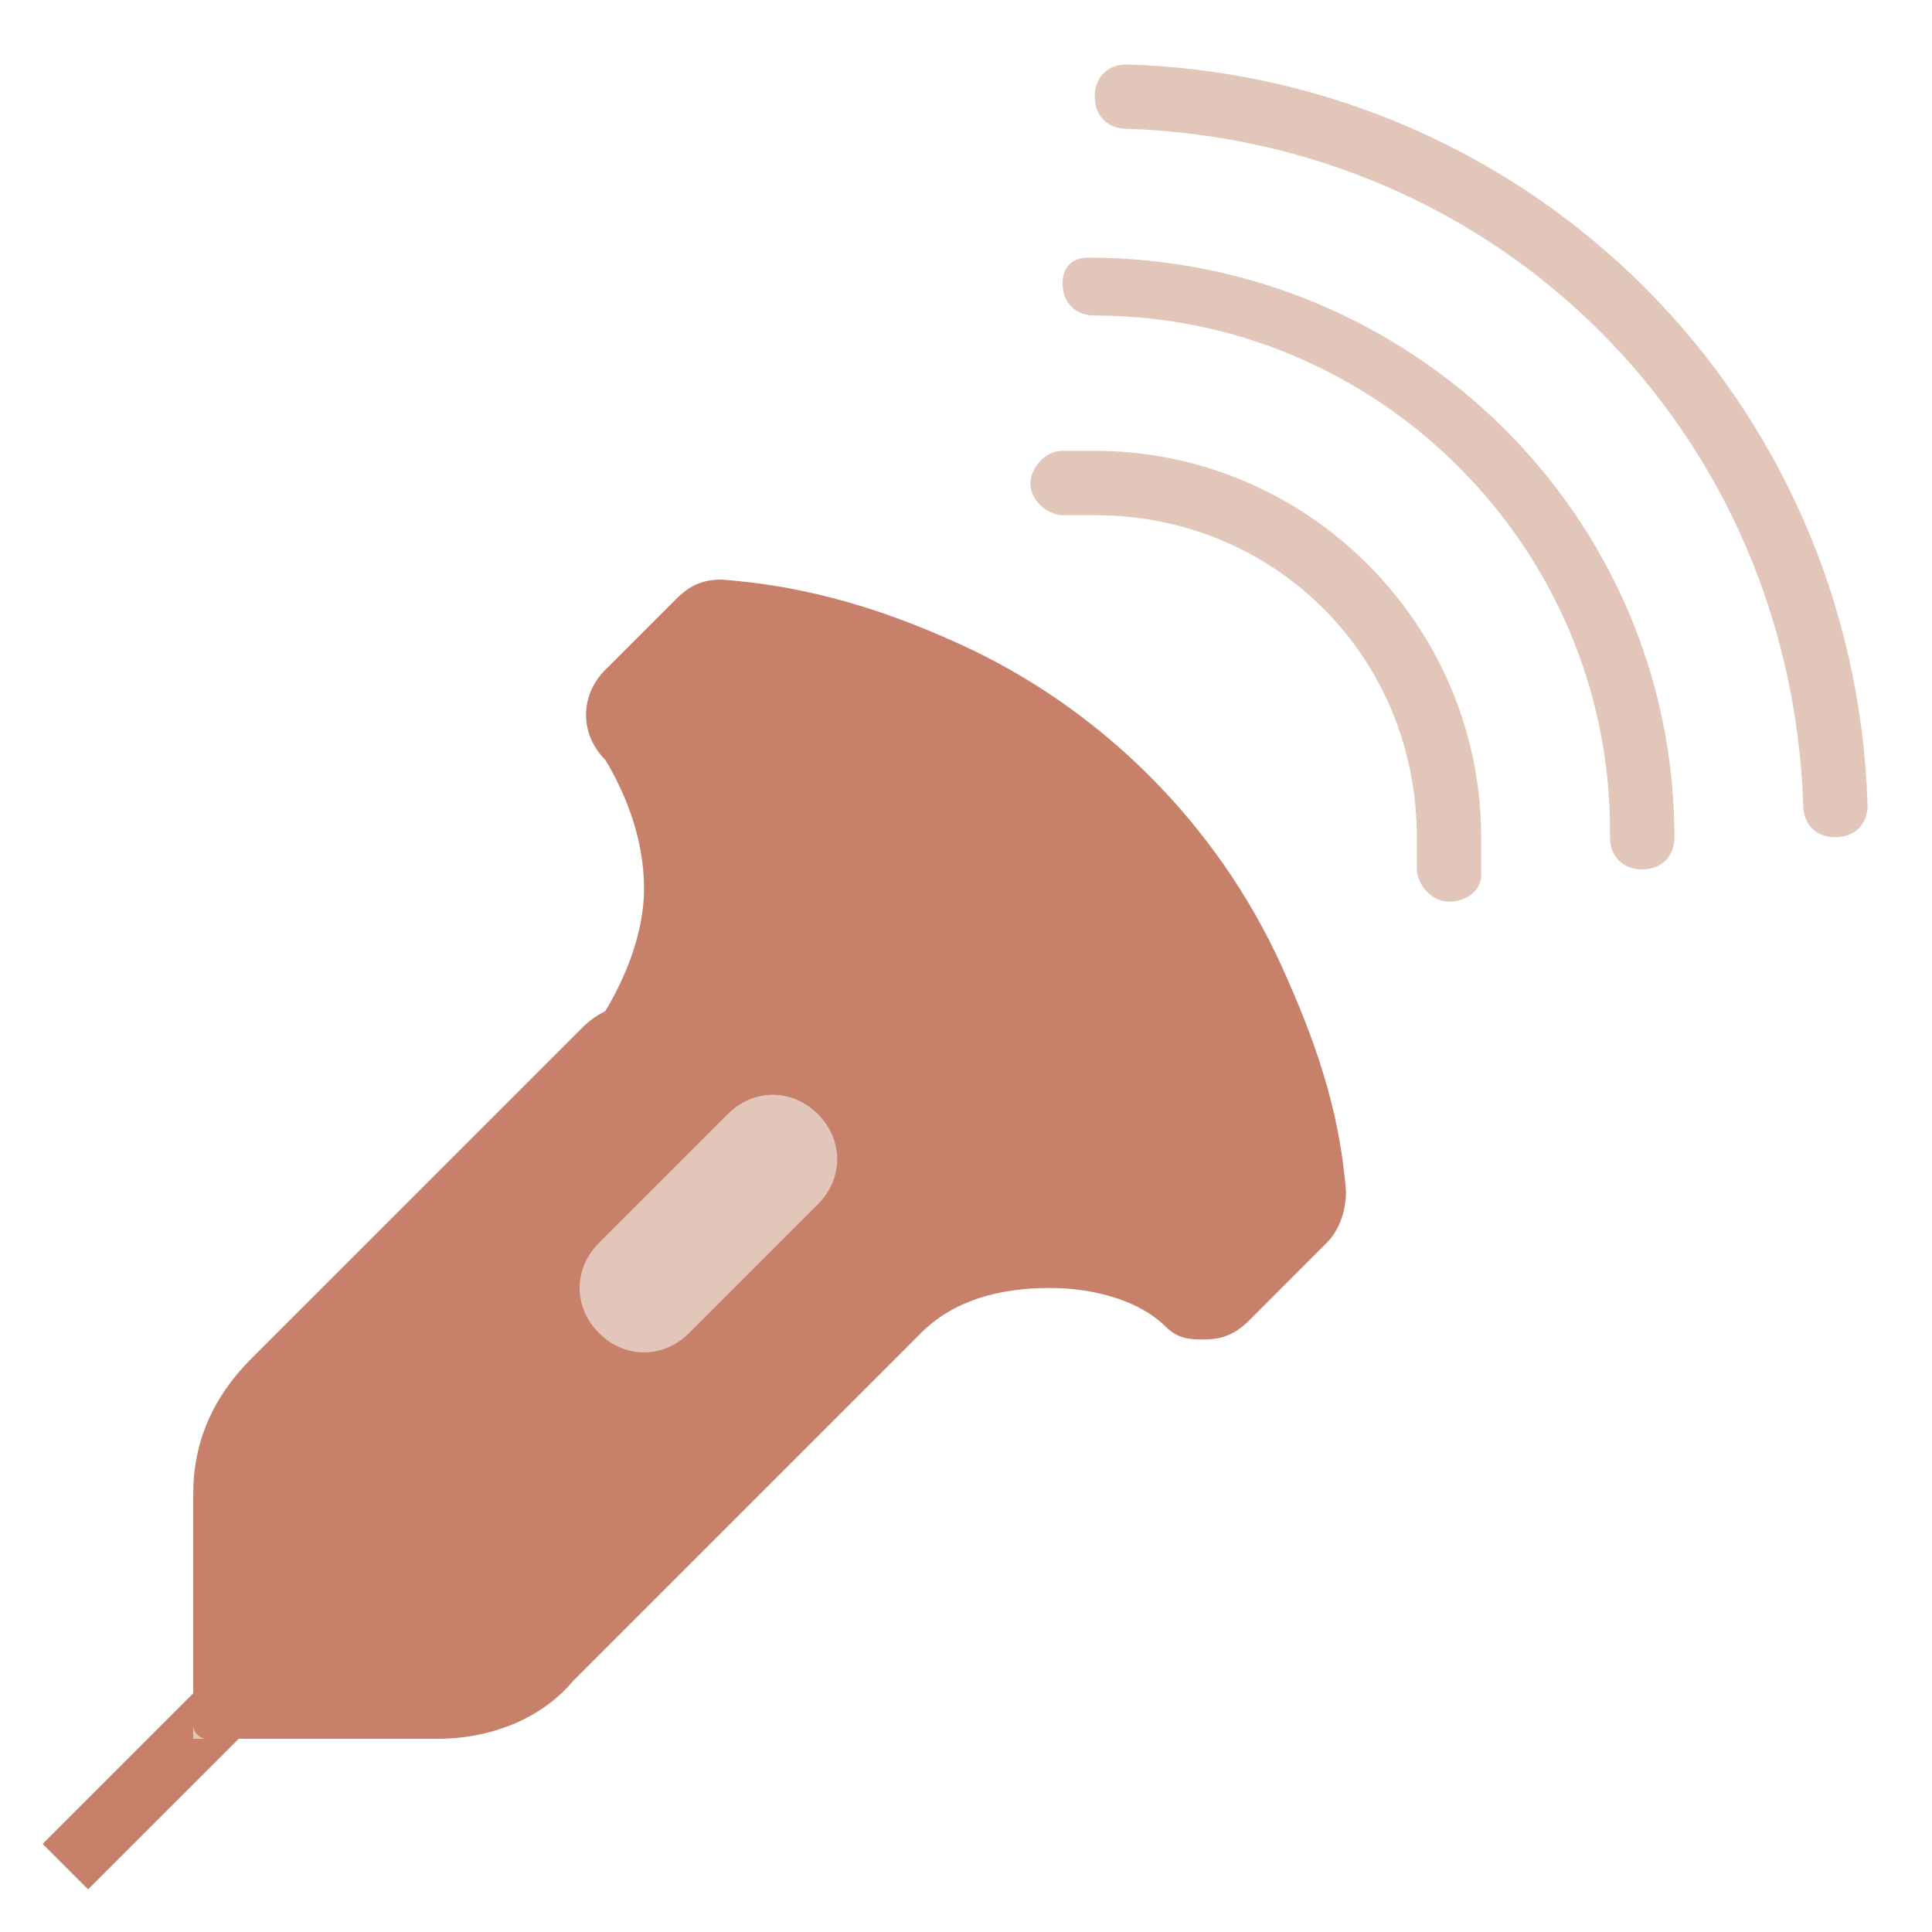
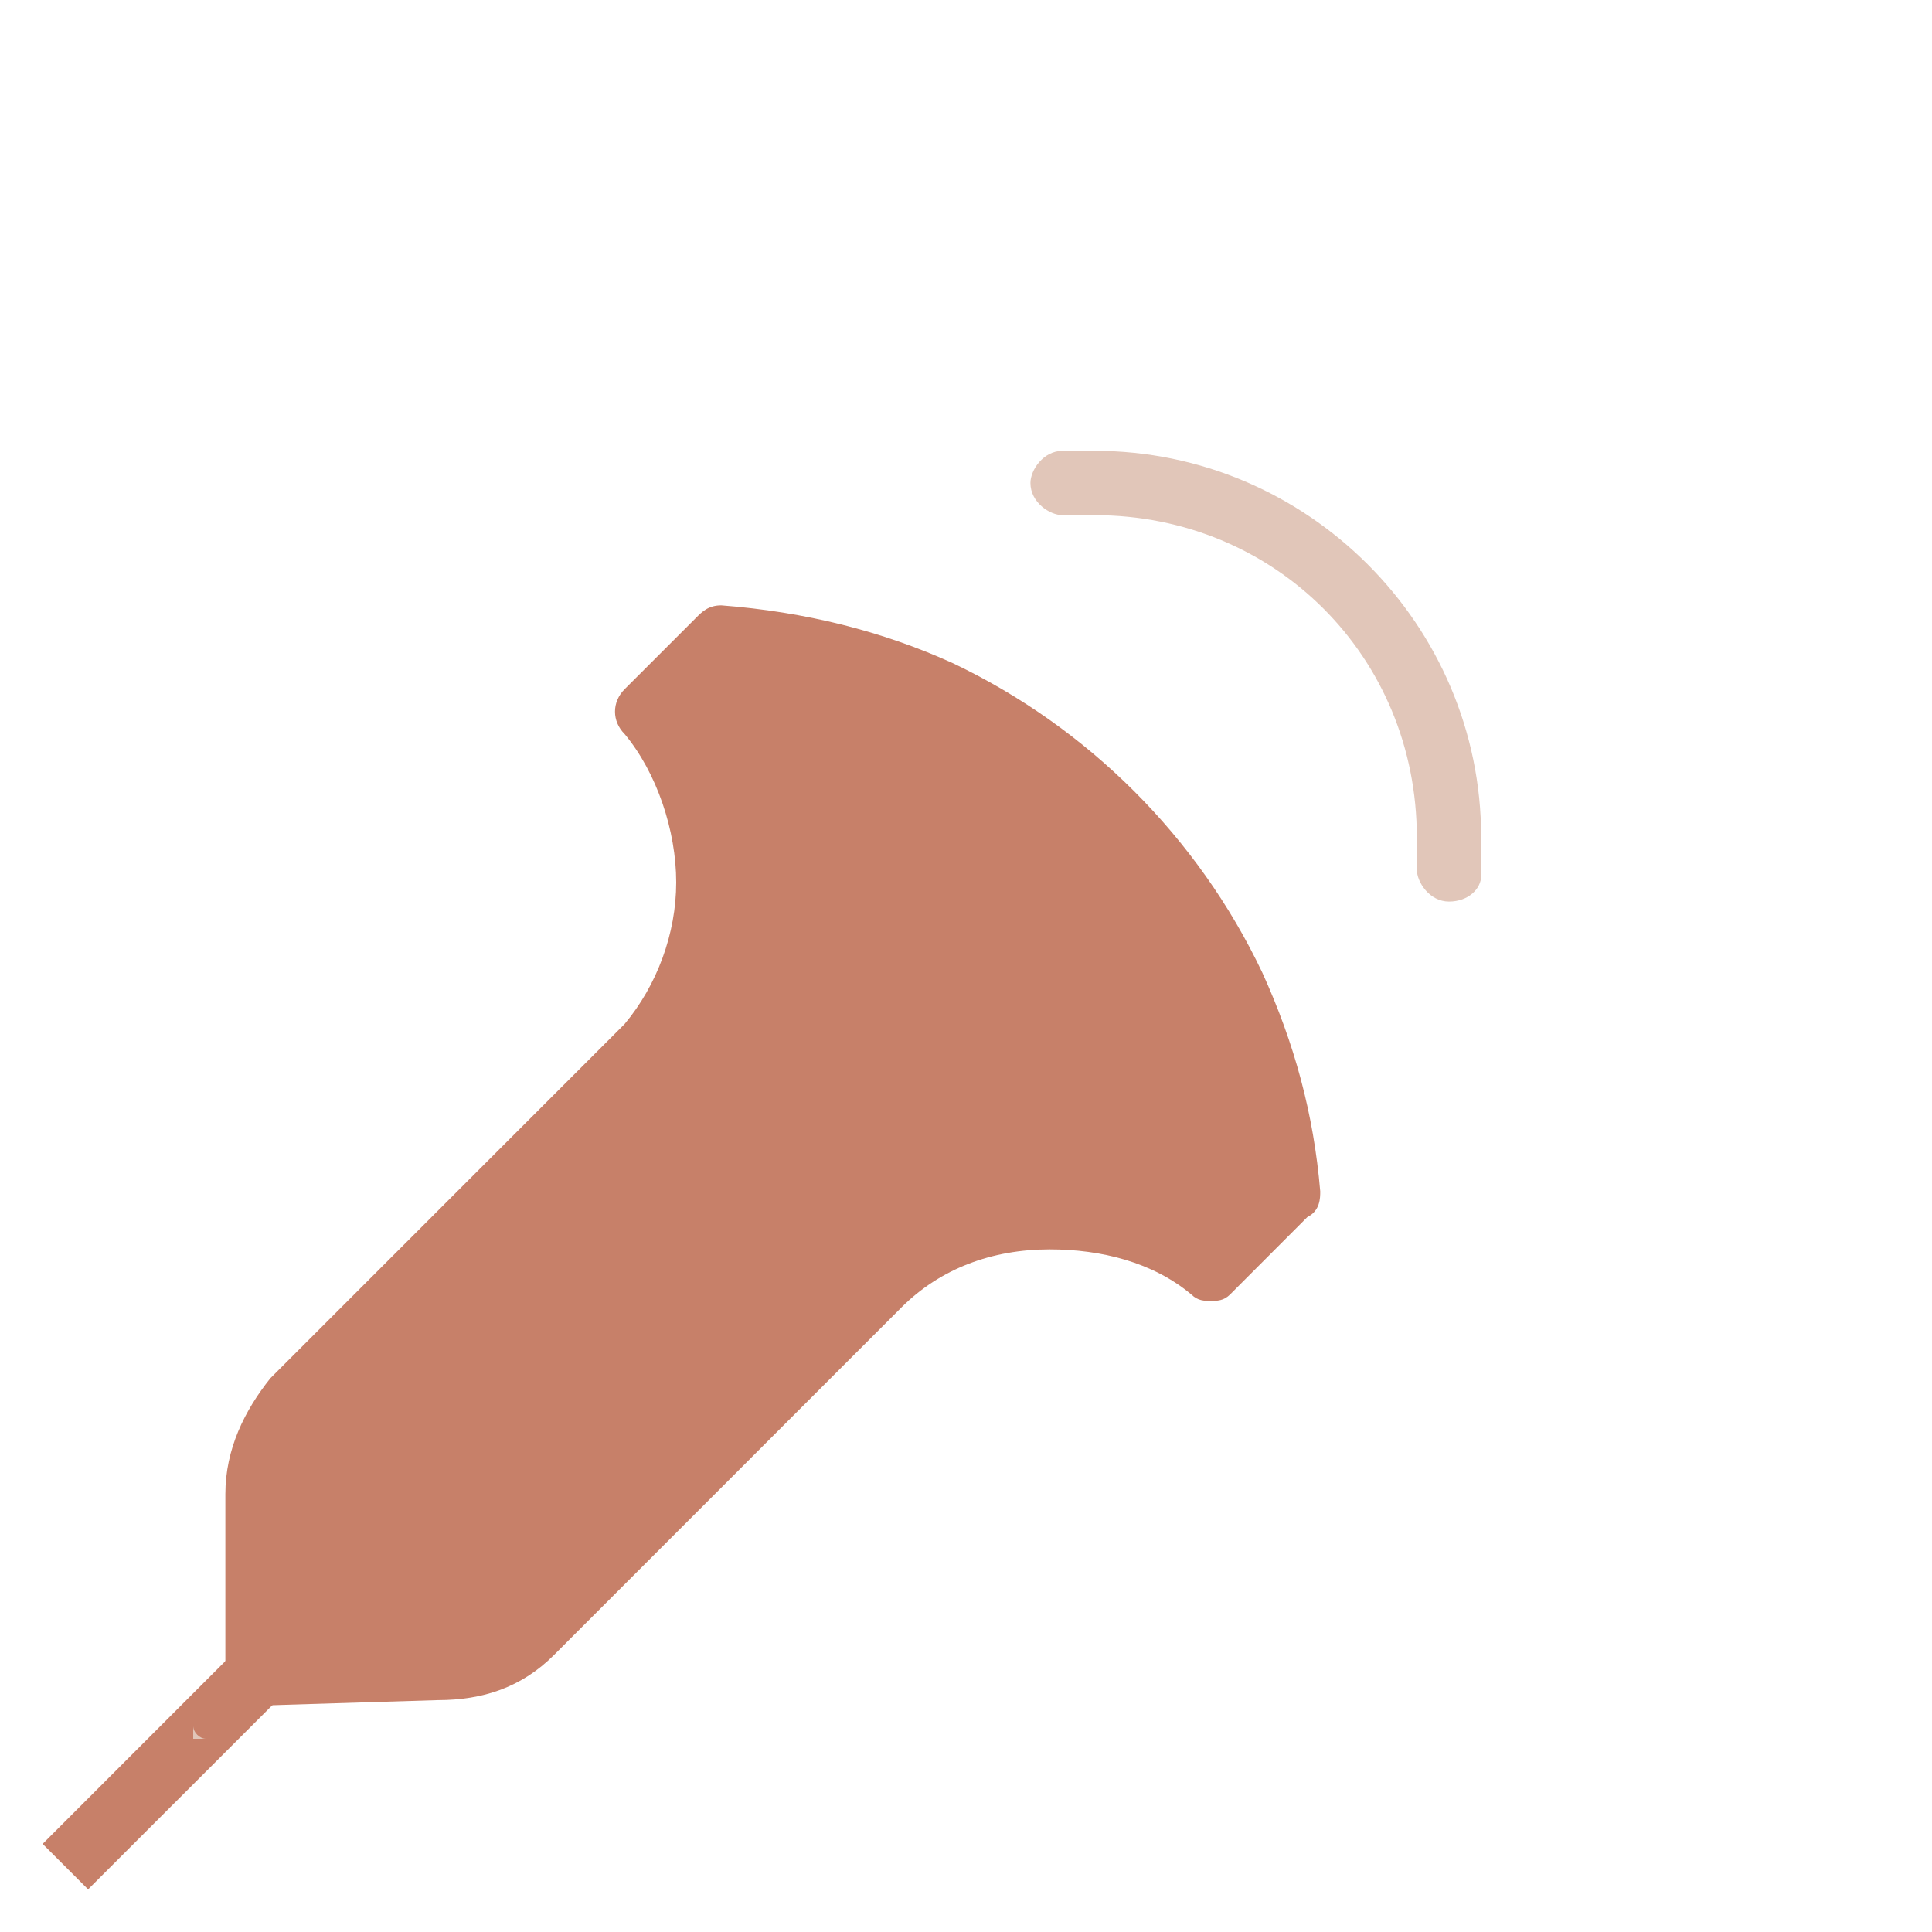
<svg xmlns="http://www.w3.org/2000/svg" viewBox="0 0 80 80" width="80px" height="80px">
  <g id="surface12361203">
    <path style=" stroke:none;fill-rule:nonzero;fill:rgb(78.039%,50.196%,41.176%);fill-opacity:1;" d="M 9.332 70.668 L 9.332 61.867 C 9.332 60 10.133 58.398 11.199 57.066 L 24.801 43.465 C 25.066 43.199 25.602 42.668 25.867 42.398 C 27.199 40.801 28 38.668 28 36.535 C 28 34.398 27.199 32 25.867 30.398 C 25.332 29.867 25.332 29.066 25.867 28.535 L 28.801 25.602 C 29.066 25.332 29.332 25.066 29.867 25.066 C 33.332 25.332 36.535 26.133 39.465 27.465 C 45.066 30.133 49.602 34.668 52.266 40.266 C 53.602 43.199 54.398 46.133 54.668 49.332 C 54.668 49.602 54.668 50.133 54.133 50.398 L 50.934 53.602 C 50.668 53.867 50.398 53.867 50.133 53.867 C 49.867 53.867 49.602 53.867 49.332 53.602 C 47.734 52.266 45.602 51.734 43.465 51.734 C 41.066 51.734 38.934 52.535 37.332 54.133 L 22.934 68.535 C 21.602 69.867 20 70.398 18.133 70.398 Z M 9.332 70.668 " />
-     <path style=" stroke:none;fill-rule:nonzero;fill:rgb(78.039%,50.196%,41.176%);fill-opacity:1;" d="M 29.867 26.668 C 33.066 26.934 36 27.734 38.934 29.066 C 44.266 31.465 48.535 35.734 50.934 41.066 C 52.266 43.734 53.066 46.668 53.332 49.602 L 50.133 52.801 C 48 51.465 45.602 50.668 43.199 50.668 C 40.535 50.668 38.133 51.734 36.266 53.332 L 35.734 53.867 L 21.867 67.734 C 20.801 68.801 19.465 69.332 18.133 69.332 L 10.668 69.332 L 10.668 61.867 C 10.668 60.535 11.199 59.199 12.266 58.133 L 25.867 44.535 C 26.398 44.266 26.668 43.734 27.199 43.199 C 28.801 41.332 29.602 38.934 29.602 36.535 C 29.602 33.867 28.801 31.465 26.934 29.602 L 29.867 26.668 M 29.867 24 C 29.066 24 28.535 24.266 28 24.801 L 25.066 27.734 C 24 28.801 24 30.398 25.066 31.465 C 25.867 32.801 26.668 34.668 26.668 36.801 C 26.668 38.668 25.867 40.535 25.066 41.867 C 24.535 42.133 24.266 42.398 24 42.668 L 10.398 56.266 C 8.801 57.867 8 59.734 8 61.867 L 8 71.465 C 8.266 71.734 8.266 71.734 8.535 72 L 18.133 72 C 20.266 72 22.398 71.199 23.734 69.602 L 37.602 55.734 L 38.133 55.199 C 39.465 53.867 41.332 53.332 43.465 53.332 C 45.332 53.332 47.199 53.867 48.266 54.934 C 48.801 55.465 49.332 55.465 49.867 55.465 C 50.668 55.465 51.199 55.199 51.734 54.668 L 54.934 51.465 C 55.465 50.934 55.734 50.133 55.734 49.332 C 55.465 45.867 54.398 42.934 53.066 40 C 50.398 34.133 45.602 29.332 39.734 26.668 C 36.801 25.332 33.602 24.266 29.867 24 Z M 29.867 24 " />
-     <path style=" stroke:none;fill-rule:nonzero;fill:rgb(88.235%,77.647%,72.549%);fill-opacity:1;" d="M 76 34.668 C 75.199 34.668 74.668 34.133 74.668 33.332 C 74.133 17.867 62.133 5.867 46.668 5.332 C 45.867 5.332 45.332 4.801 45.332 4 C 45.332 3.199 45.867 2.668 46.668 2.668 C 63.465 3.199 76.801 16.535 77.332 33.332 C 77.332 34.133 76.801 34.668 76 34.668 Z M 76 34.668 " />
-     <path style=" stroke:none;fill-rule:nonzero;fill:rgb(88.235%,77.647%,72.549%);fill-opacity:1;" d="M 68 36 C 67.199 36 66.668 35.465 66.668 34.668 C 66.668 34.668 66.668 34.668 66.668 34.398 C 66.668 22.668 57.066 13.066 45.332 13.066 C 44.535 13.066 44 12.535 44 11.734 C 44 10.934 44.535 10.668 45.066 10.668 C 58.398 10.668 69.332 21.332 69.332 34.668 C 69.332 35.465 68.801 36 68 36 Z M 68 36 " />
    <path style=" stroke:none;fill-rule:nonzero;fill:rgb(88.235%,77.647%,72.549%);fill-opacity:1;" d="M 60 37.332 C 59.199 37.332 58.668 36.535 58.668 36 C 58.668 35.734 58.668 35.465 58.668 35.199 L 58.668 34.668 C 58.668 27.199 52.801 21.332 45.332 21.332 L 44.801 21.332 C 44.535 21.332 44.266 21.332 44 21.332 C 43.465 21.332 42.668 20.801 42.668 20 C 42.668 19.465 43.199 18.668 44 18.668 C 44.266 18.668 44.801 18.668 45.066 18.668 L 45.332 18.668 C 54.133 18.668 61.332 25.867 61.332 34.668 L 61.332 35.199 C 61.332 35.465 61.332 36 61.332 36.266 C 61.332 36.801 60.801 37.332 60 37.332 Z M 60 37.332 " />
    <path style=" stroke:none;fill-rule:nonzero;fill:rgb(78.039%,50.196%,41.176%);fill-opacity:1;" d="M 1.766 76.352 L 9.684 68.43 L 11.57 70.316 L 3.648 78.234 Z M 1.766 76.352 " />
-     <path style=" stroke:none;fill-rule:nonzero;fill:rgb(88.235%,77.647%,72.549%);fill-opacity:1;" d="M 33.867 49.867 L 28.535 55.199 C 27.465 56.266 25.867 56.266 24.801 55.199 C 23.734 54.133 23.734 52.535 24.801 51.465 L 30.133 46.133 C 31.199 45.066 32.801 45.066 33.867 46.133 C 34.934 47.199 34.934 48.801 33.867 49.867 Z M 33.867 49.867 " />
-     <path style=" stroke:none;fill-rule:nonzero;fill:rgb(88.235%,77.647%,72.549%);fill-opacity:1;" d="M 8 71.465 L 8 72 L 8.535 72 C 8.266 72 8 71.734 8 71.465 Z M 8 71.465 " />
    <path style=" stroke:none;fill-rule:nonzero;fill:rgb(88.235%,77.647%,72.549%);fill-opacity:1;" d="M 8 71.465 L 8 72 L 8.535 72 C 8.266 72 8 71.734 8 71.465 Z M 8 71.465 " />
  </g>
</svg>